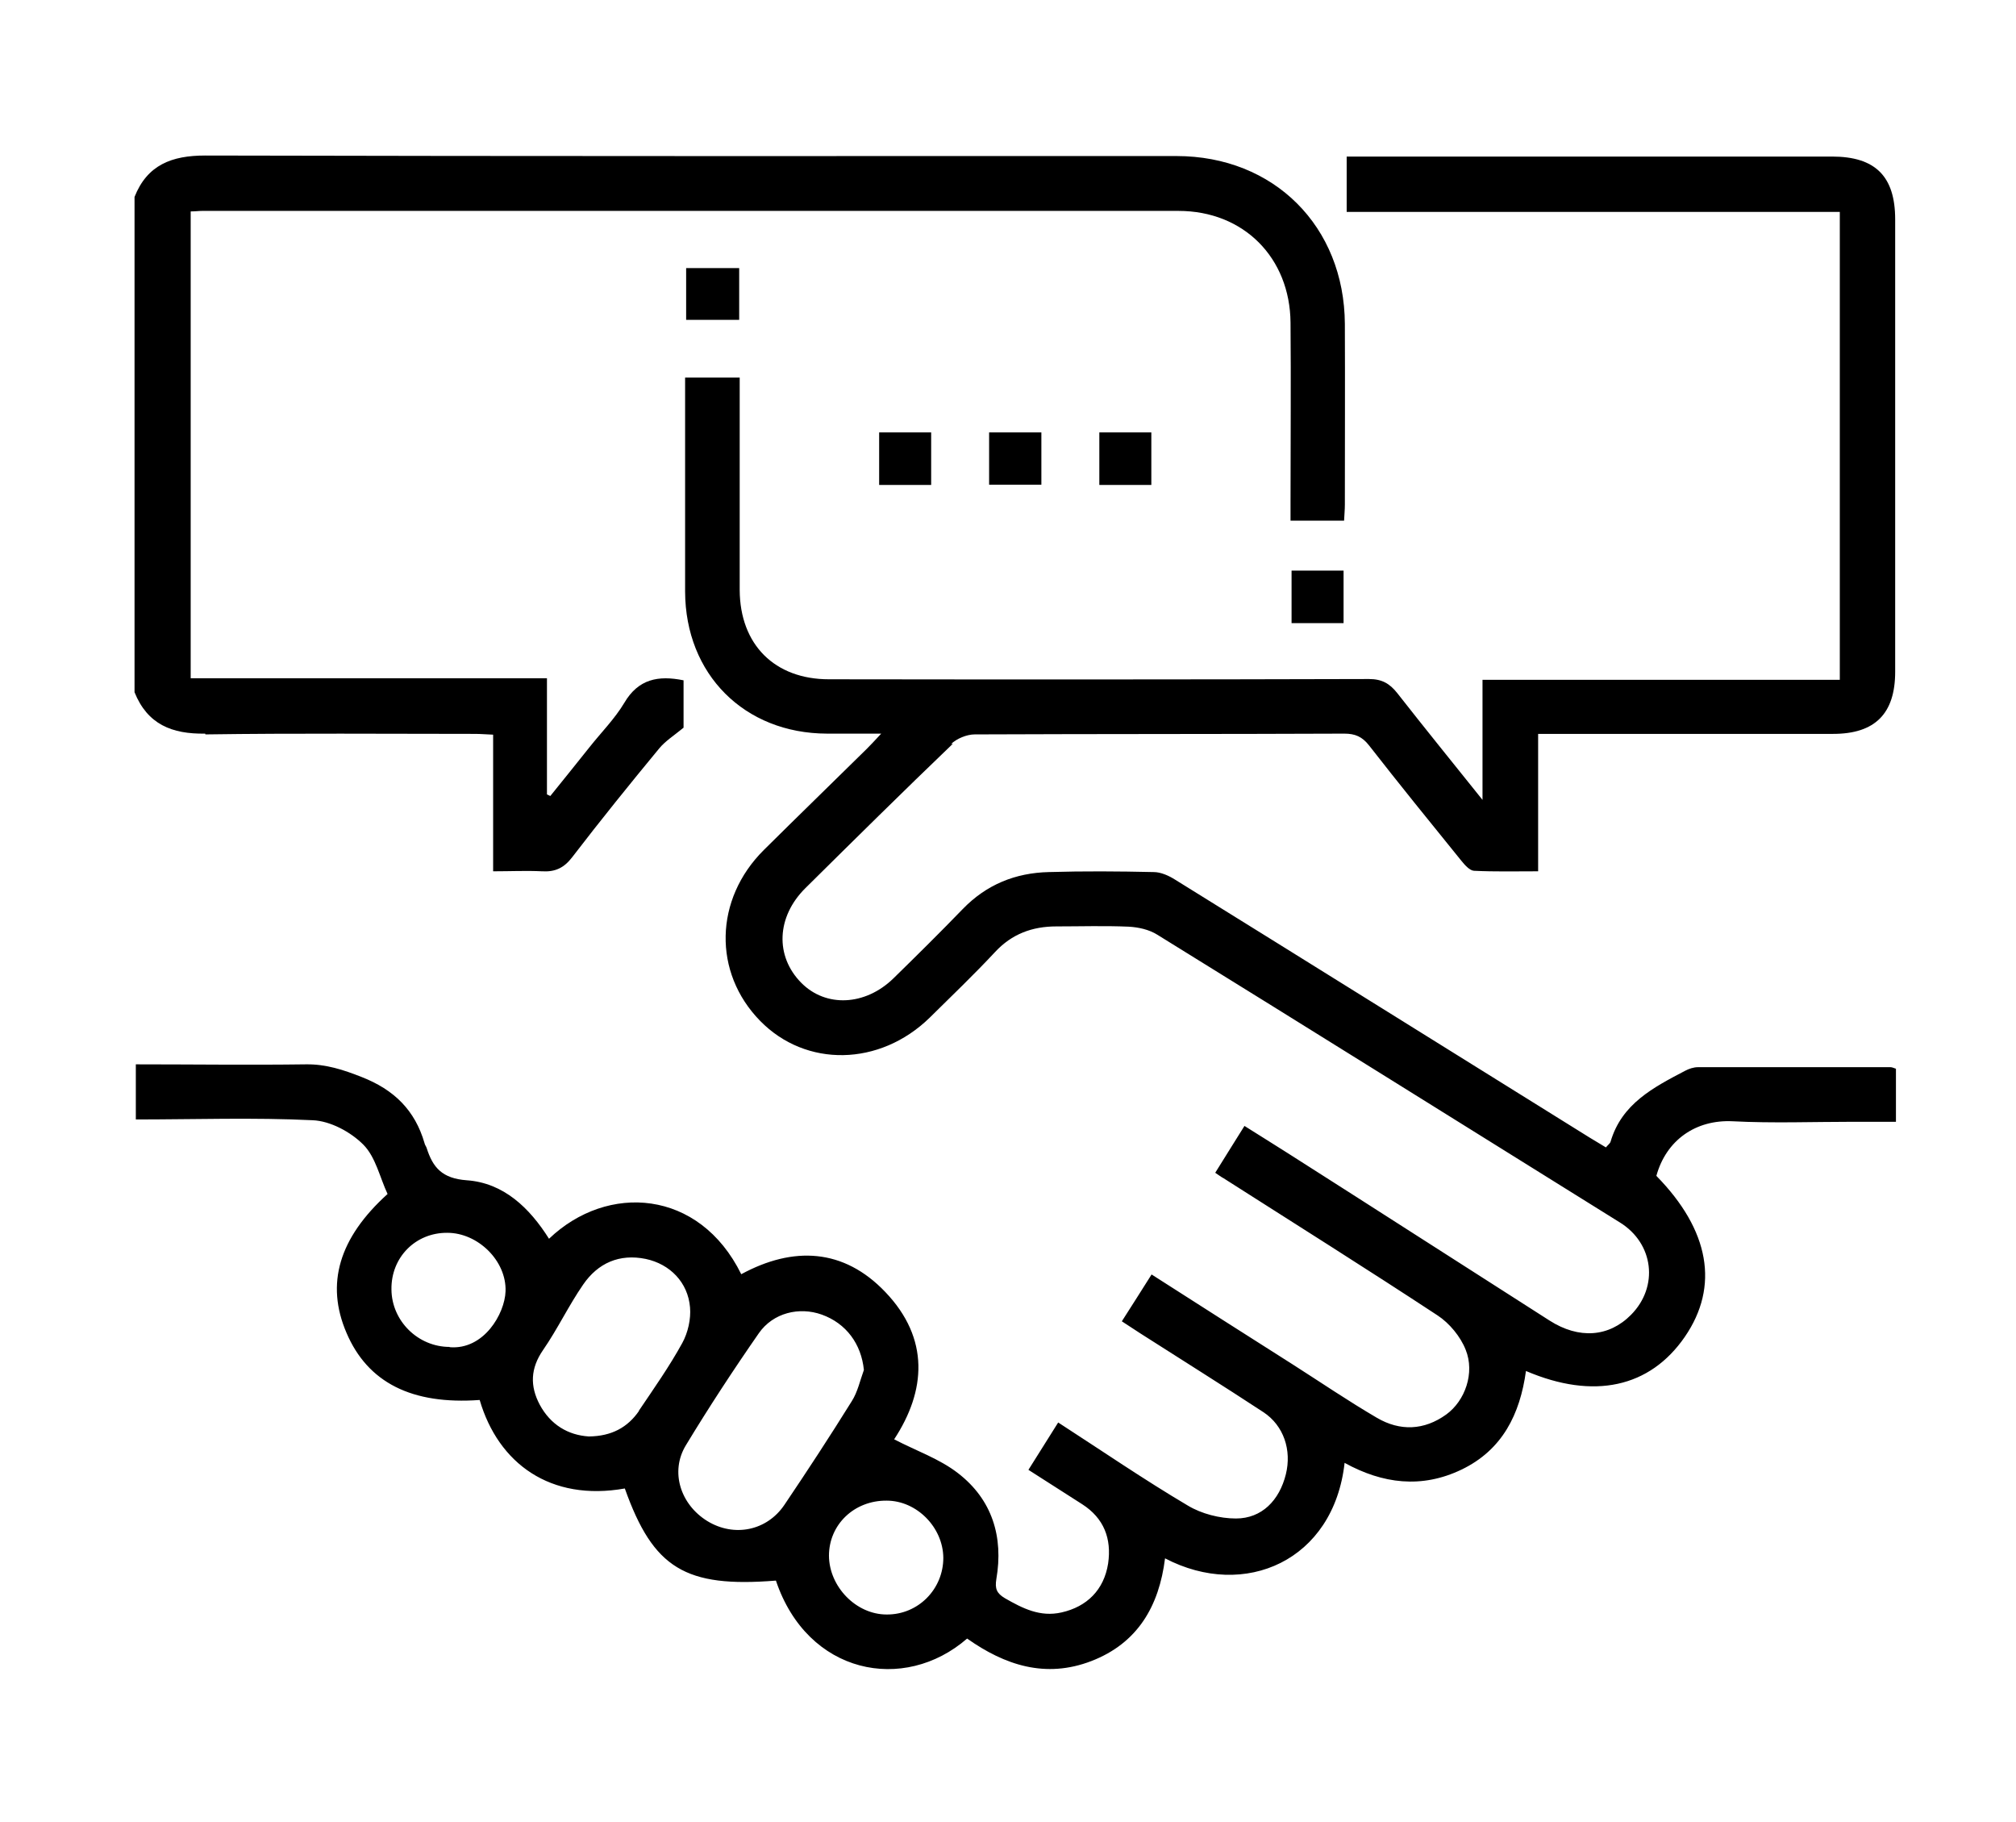
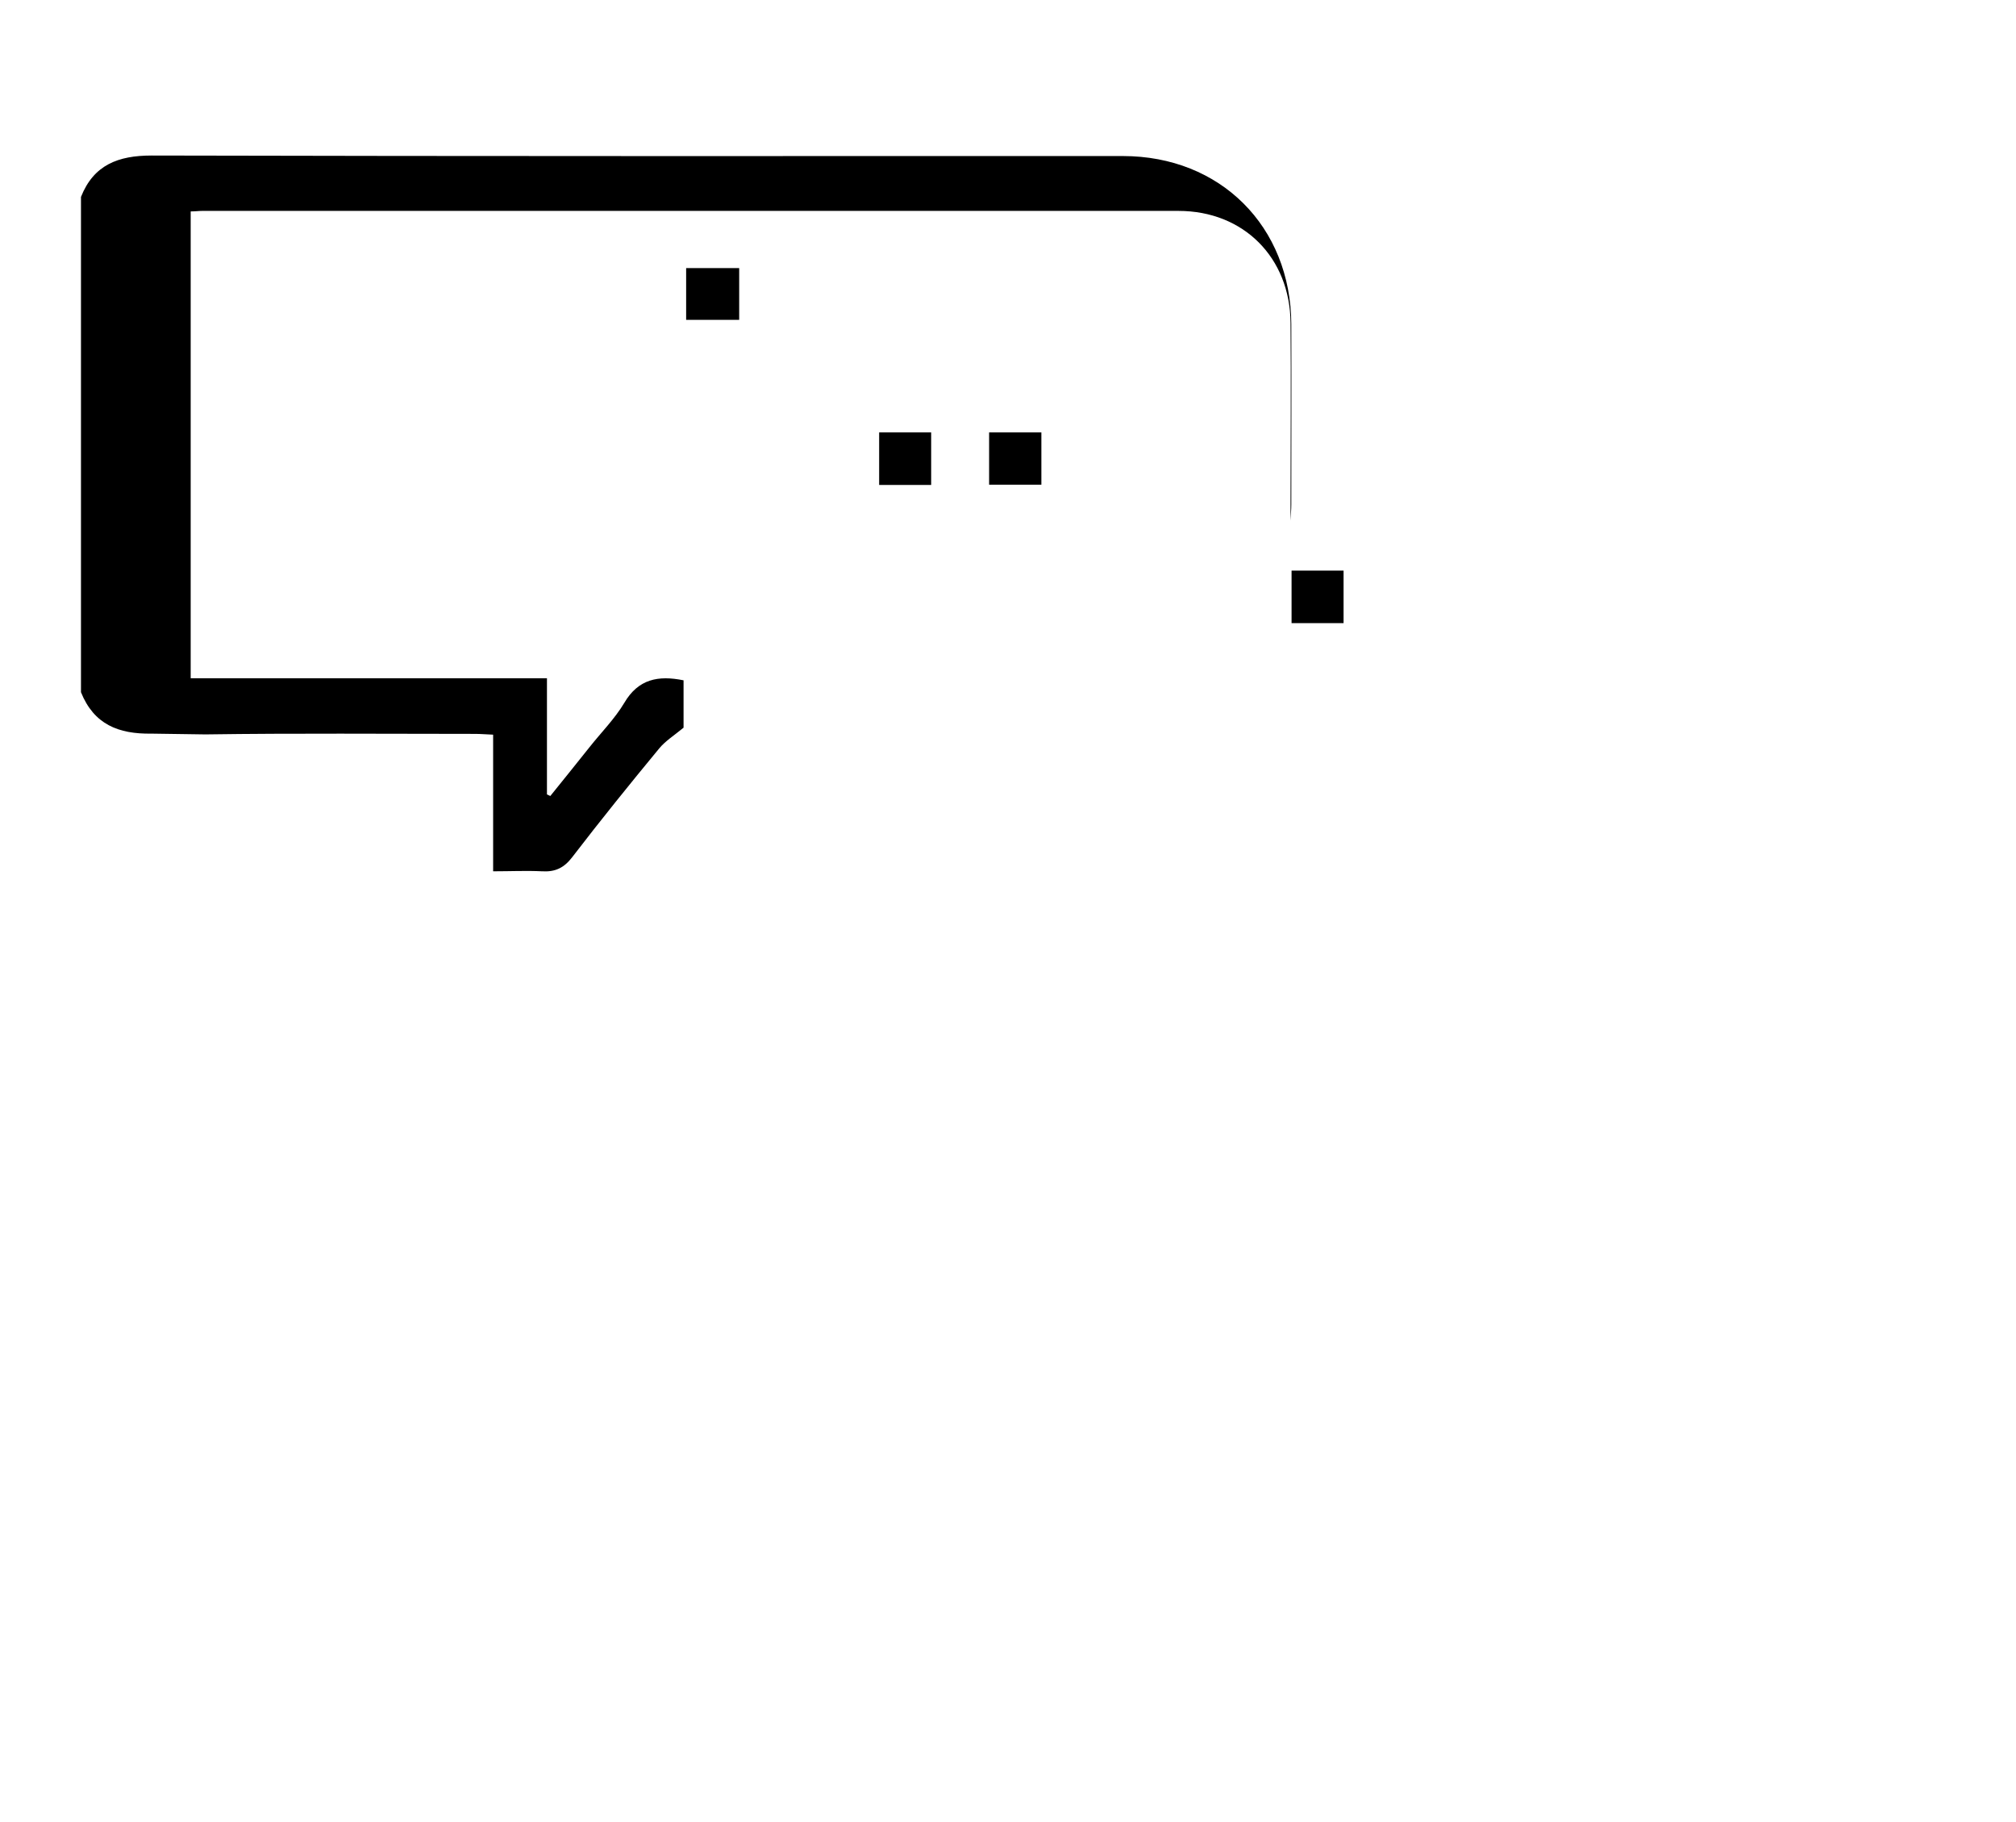
<svg xmlns="http://www.w3.org/2000/svg" id="Layer_1" data-name="Layer 1" viewBox="0 0 77.92 70.41">
  <defs>
    <style>
      .cls-1 {
        stroke-width: 0px;
      }
    </style>
  </defs>
-   <path class="cls-1" d="m36.76,28.75c.22-.21.61-.37.91-.37,4.76-.02,9.53-.01,14.29-.03.42,0,.69.12.95.45,1.17,1.5,2.37,2.98,3.57,4.46.13.16.32.38.49.39.81.04,1.62.02,2.48.02v-5.31h.77c3.54,0,7.09,0,10.63,0,1.62,0,2.4-.78,2.4-2.4,0-5.83,0-11.65,0-17.48,0-1.67-.77-2.43-2.44-2.43-6.03,0-12.05,0-18.08,0-.23,0-.47,0-.68,0v2.14h19.06v18.08h-13.81v4.64c-1.17-1.46-2.24-2.78-3.29-4.12-.3-.38-.6-.55-1.1-.55-6.96.02-13.91.02-20.87.01-2.1,0-3.44-1.34-3.45-3.45,0-2.5,0-5.01,0-7.51,0-.23,0-.47,0-.7h-2.11c0,.21,0,.39,0,.56,0,2.57,0,5.14,0,7.71.01,3.2,2.29,5.48,5.48,5.49.65,0,1.3,0,2.1,0-.26.28-.41.44-.56.59-1.33,1.31-2.66,2.6-3.98,3.91-1.91,1.9-1.97,4.73-.14,6.6,1.77,1.81,4.62,1.76,6.55-.12.85-.84,1.72-1.67,2.53-2.54.65-.7,1.44-.99,2.37-.99.93,0,1.86-.03,2.79.01.38.02.79.11,1.11.31,5.97,3.69,11.92,7.41,17.88,11.12,1.31.81,1.51,2.48.43,3.57-.85.86-2.01.95-3.15.22-3.37-2.15-6.74-4.32-10.12-6.47-.55-.35-1.1-.69-1.67-1.05-.41.65-.76,1.22-1.13,1.81.14.09.22.16.32.21,2.76,1.76,5.53,3.5,8.27,5.3.46.3.89.82,1.09,1.33.36.89-.02,1.97-.75,2.5-.86.62-1.79.65-2.68.13-1.11-.65-2.17-1.37-3.25-2.06-1.81-1.15-3.62-2.3-5.46-3.48-.39.62-.76,1.2-1.15,1.81.28.18.5.33.72.47,1.58,1.01,3.18,2.01,4.75,3.04.79.52,1.1,1.47.87,2.4-.25,1.01-.93,1.71-1.93,1.71-.62,0-1.33-.18-1.86-.5-1.69-1-3.31-2.11-5.01-3.21-.4.64-.77,1.22-1.15,1.83.74.47,1.41.9,2.08,1.33.84.54,1.14,1.33,1,2.29-.16,1.02-.82,1.67-1.8,1.89-.83.19-1.51-.16-2.19-.55-.32-.19-.39-.37-.33-.74.28-1.63-.16-3.07-1.48-4.09-.72-.56-1.63-.87-2.47-1.31,1.23-1.87,1.38-3.89-.34-5.69-1.61-1.69-3.56-1.78-5.57-.69-1.62-3.29-5.17-3.53-7.43-1.37-.75-1.19-1.75-2.16-3.18-2.26-.95-.07-1.31-.49-1.55-1.25-.02-.06-.07-.12-.08-.18-.37-1.28-1.18-2.07-2.43-2.56-.71-.28-1.38-.5-2.15-.49-2.19.03-4.39,0-6.58,0v2.13c2.28,0,4.57-.08,6.84.03.68.03,1.46.45,1.95.94.48.48.64,1.27.94,1.91-1.88,1.7-2.4,3.47-1.59,5.36.82,1.93,2.53,2.79,5.15,2.6.72,2.46,2.74,3.93,5.61,3.42,1.1,3.09,2.34,3.84,5.84,3.56,1.22,3.63,4.95,4.36,7.39,2.24,1.46,1.03,3.03,1.55,4.8.87,1.79-.69,2.62-2.12,2.85-3.97,3.08,1.61,6.52.09,6.94-3.69,1.47.81,2.98,1,4.52.26,1.58-.76,2.26-2.14,2.49-3.81,2.62,1.12,4.79.64,6.14-1.32,1.34-1.95.96-4.12-1.1-6.22.38-1.38,1.52-2.18,2.95-2.11,1.55.08,3.1.02,4.65.02.55,0,1.09,0,1.66,0v-2.05c-.09-.03-.15-.06-.21-.06-2.48,0-4.96,0-7.44,0-.17,0-.35.06-.5.14-1.22.64-2.45,1.27-2.88,2.74-.02.07-.11.13-.18.22-.22-.13-.43-.26-.63-.38-5.34-3.32-10.67-6.65-16.01-9.96-.25-.16-.56-.3-.84-.3-1.35-.03-2.7-.04-4.05,0-1.29.03-2.41.48-3.33,1.43-.88.91-1.78,1.8-2.68,2.68-1.09,1.06-2.61,1.13-3.56.17-1.02-1.03-.96-2.55.16-3.66,1.89-1.87,3.78-3.74,5.7-5.58Zm-19.38,23.3c-1.22,0-2.24-1-2.25-2.22-.02-1.24.93-2.2,2.16-2.19,1.18,0,2.29,1.08,2.25,2.26-.03.87-.84,2.27-2.16,2.16Zm7.32,2.47c-.44.64-1.06.98-1.94.99-.8-.05-1.48-.45-1.9-1.23-.38-.72-.36-1.4.13-2.11.56-.81.99-1.72,1.55-2.53.57-.83,1.4-1.2,2.42-.99.94.2,1.63.91,1.71,1.87.04.45-.08.98-.3,1.38-.5.91-1.1,1.76-1.68,2.62Zm5.62,3.63c-.68,1.01-1.95,1.26-2.98.63-1.04-.64-1.45-1.91-.83-2.93.89-1.47,1.84-2.92,2.82-4.33.55-.79,1.56-1.03,2.43-.72.95.34,1.53,1.14,1.63,2.14-.15.41-.24.85-.47,1.21-.84,1.35-1.71,2.68-2.6,4Zm3.95,4.24c-1.18,0-2.22-1.07-2.23-2.27,0-1.2.97-2.14,2.23-2.13,1.16,0,2.18,1.03,2.19,2.21,0,1.21-.97,2.2-2.19,2.19Z" />
-   <path class="cls-1" d="m7.94,28.38c3.48-.05,6.95-.02,10.43-.02.21,0,.42.02.69.03v5.28c.67,0,1.28-.03,1.89,0,.51.03.85-.13,1.17-.55,1.09-1.42,2.22-2.82,3.36-4.2.24-.29.59-.51.94-.8v-1.83c-.98-.2-1.75-.05-2.29.87-.37.62-.9,1.15-1.35,1.72-.5.63-1.01,1.26-1.51,1.88-.04-.02-.09-.04-.13-.06v-4.49H7.37V8.17c.18,0,.31-.02.44-.02,12.58,0,25.16,0,37.74,0,2.52,0,4.31,1.81,4.33,4.32.02,2.3,0,4.61,0,6.91,0,.24,0,.47,0,.74h2.07c.01-.23.03-.42.03-.62,0-2.33.01-4.65,0-6.98-.02-3.77-2.74-6.49-6.51-6.49-12.51,0-25.03.01-37.54-.02-1.29,0-2.24.36-2.73,1.6v19.14c.5,1.24,1.44,1.62,2.73,1.6Z" />
+   <path class="cls-1" d="m7.94,28.38c3.48-.05,6.95-.02,10.43-.02.21,0,.42.02.69.03v5.28c.67,0,1.28-.03,1.89,0,.51.03.85-.13,1.17-.55,1.09-1.42,2.22-2.82,3.36-4.2.24-.29.59-.51.94-.8v-1.83c-.98-.2-1.75-.05-2.29.87-.37.62-.9,1.15-1.35,1.72-.5.63-1.01,1.26-1.51,1.88-.04-.02-.09-.04-.13-.06v-4.49H7.37V8.17c.18,0,.31-.02.44-.02,12.58,0,25.16,0,37.74,0,2.52,0,4.31,1.81,4.33,4.32.02,2.3,0,4.61,0,6.91,0,.24,0,.47,0,.74c.01-.23.03-.42.03-.62,0-2.33.01-4.65,0-6.98-.02-3.77-2.74-6.49-6.51-6.49-12.51,0-25.03.01-37.54-.02-1.29,0-2.24.36-2.73,1.6v19.14c.5,1.24,1.44,1.62,2.73,1.6Z" />
  <path class="cls-1" d="m26.52,12.36h2.05v-2h-2.05v2Z" />
  <path class="cls-1" d="m35.99,18.74v-2.03h-2.01v2.03h2.01Z" />
  <path class="cls-1" d="m40.25,18.73v-2.02h-2.02v2.02h2.02Z" />
-   <path class="cls-1" d="m44.5,18.74v-2.03h-2.01v2.03h2.01Z" />
  <path class="cls-1" d="m51.93,24.08v-2.03h-2.01v2.03h2.01Z" />
</svg>